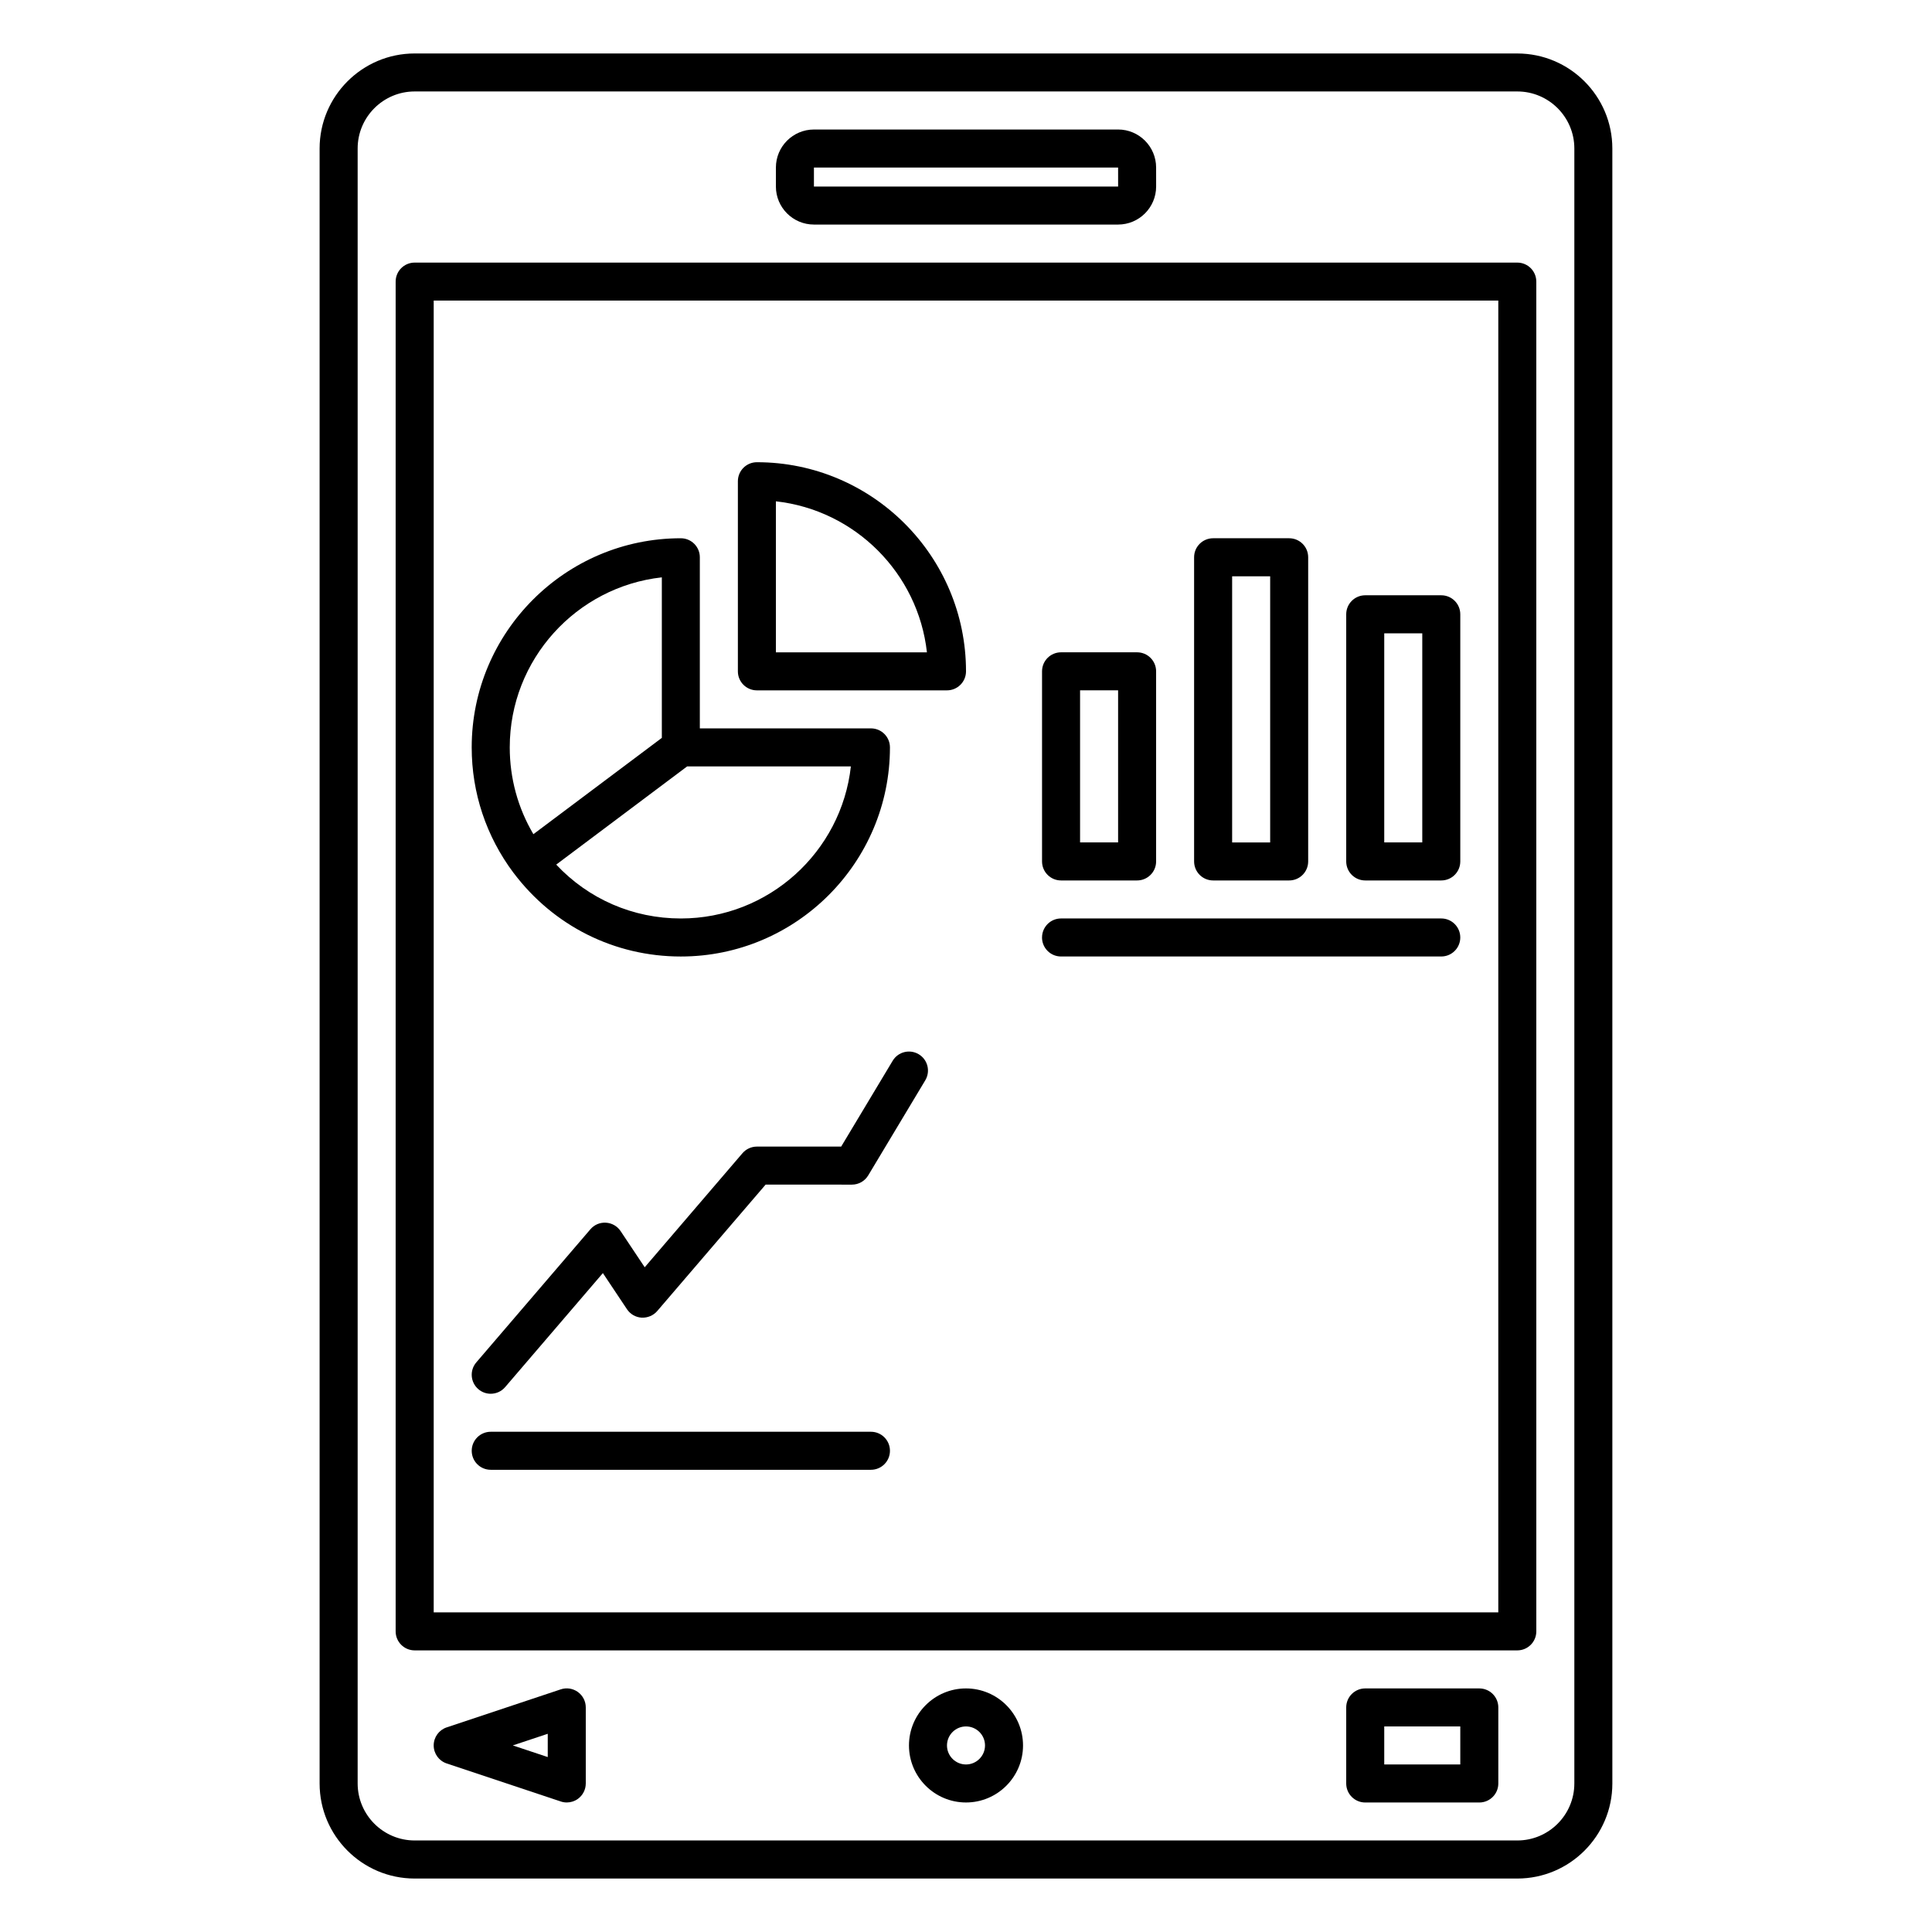
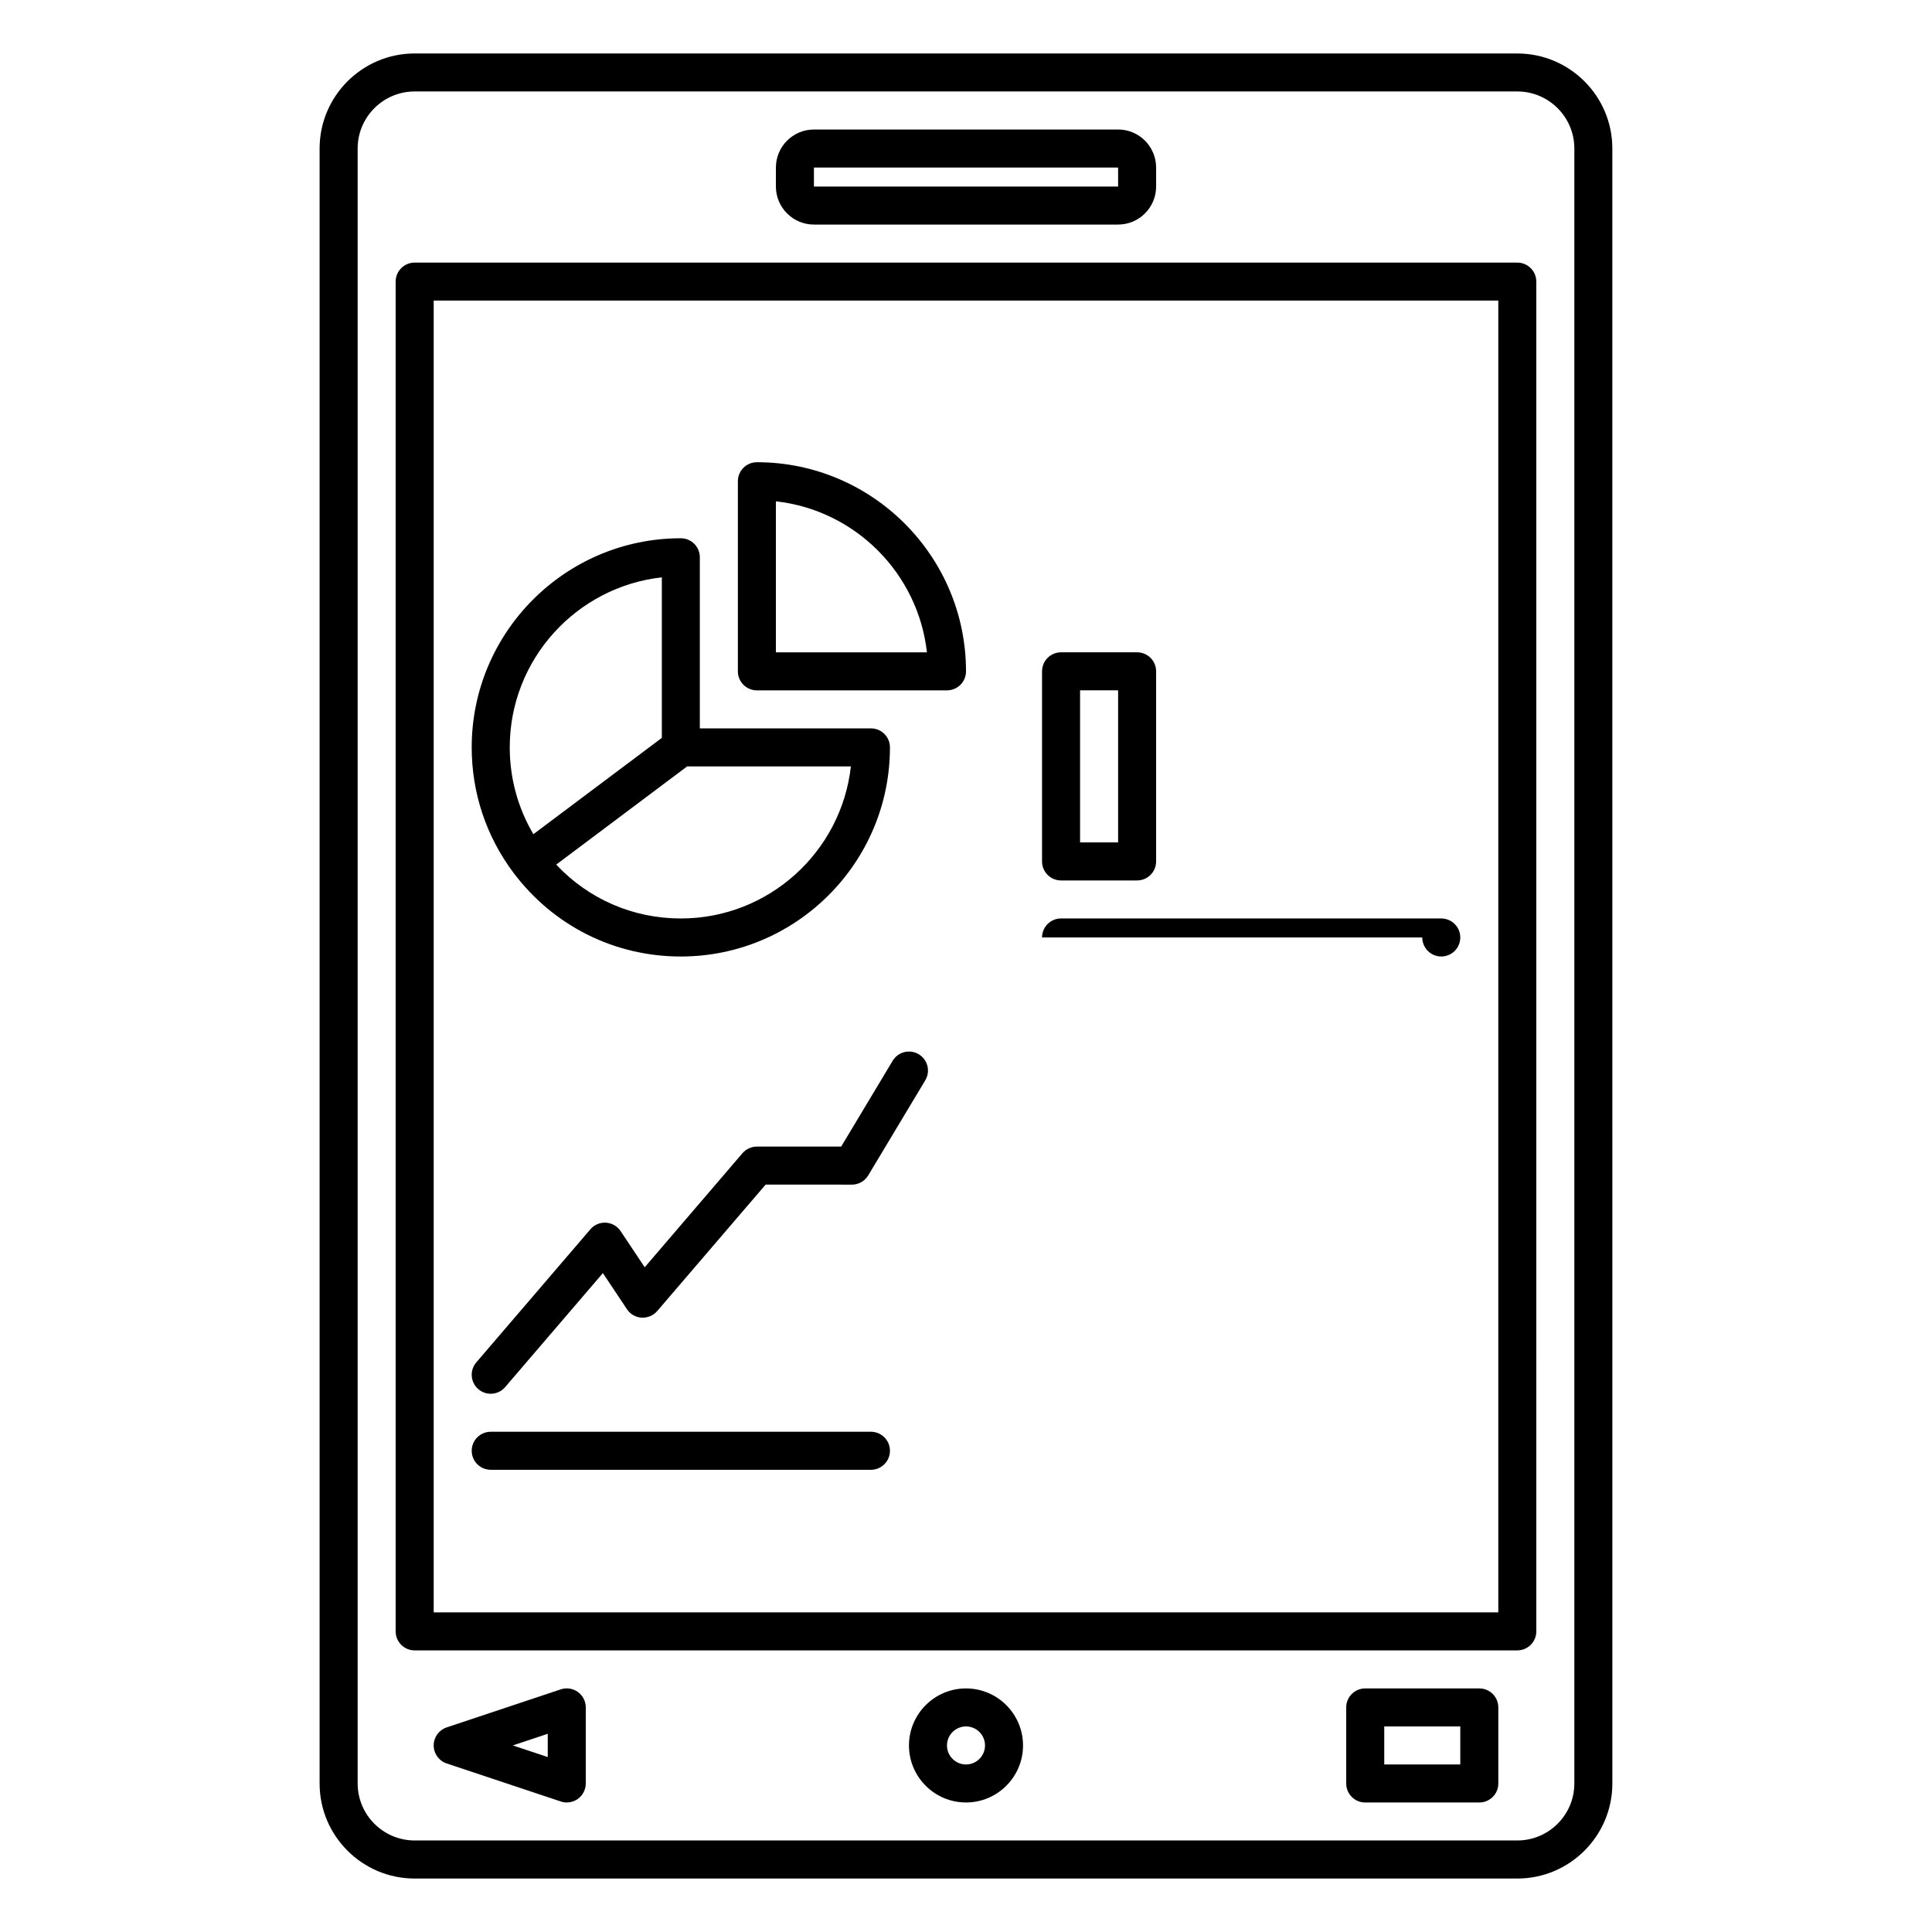
<svg xmlns="http://www.w3.org/2000/svg" fill="#000000" width="800px" height="800px" version="1.1" viewBox="144 144 512 512">
  <g>
    <path d="m546.1 158.17h-292.21c-13.891 0-25.191 11.301-25.191 25.191v433.28c0 13.891 11.301 25.191 25.191 25.191h292.21c13.891 0 25.191-11.301 25.191-25.191l-0.004-433.28c0-13.891-11.301-25.188-25.191-25.188zm15.117 458.46c0 8.332-6.781 15.113-15.113 15.113h-292.21c-8.332 0-15.113-6.781-15.113-15.113v-433.28c0-8.332 6.781-15.113 15.113-15.113h292.21c8.332 0 15.113 6.781 15.113 15.113z" />
    <path d="m546.1 213.59h-292.21c-2.781 0-5.039 2.254-5.039 5.039v357.7c0 2.785 2.258 5.039 5.039 5.039h292.21c2.781 0 5.039-2.254 5.039-5.039l-0.004-357.7c0-2.789-2.258-5.039-5.039-5.039zm-5.035 357.7h-282.13v-347.63h282.13z" />
    <path d="m536.03 591.45h-30.23c-2.781 0-5.039 2.254-5.039 5.039v20.152c0 2.785 2.258 5.039 5.039 5.039h30.23c2.781 0 5.039-2.254 5.039-5.039v-20.152c0-2.785-2.258-5.039-5.039-5.039zm-5.039 20.152h-20.152v-10.078h20.152z" />
    <path d="m297.14 592.39c-1.316-0.945-3.008-1.211-4.539-0.691l-30.23 10.078c-2.055 0.688-3.438 2.609-3.438 4.777 0 2.172 1.387 4.098 3.445 4.777l30.23 10.078c0.516 0.176 1.055 0.262 1.59 0.262 1.043 0 2.074-0.324 2.941-0.945 1.32-0.957 2.098-2.477 2.098-4.094v-20.152c0-1.617-0.777-3.141-2.098-4.09zm-7.981 17.25-9.258-3.086 9.258-3.082z" />
    <path d="m359.7 203.51h80.609c5.559 0 10.078-4.519 10.078-10.078l-0.004-5.035c0-5.559-4.519-10.078-10.078-10.078l-80.605 0.004c-5.559 0-10.078 4.519-10.078 10.078v5.039c0 5.551 4.519 10.07 10.078 10.07zm0-15.113h80.609l0.004 5.039h-80.613z" />
    <path d="m400 591.45c-8.332 0-15.113 6.781-15.113 15.113 0 8.332 6.781 15.113 15.113 15.113s15.113-6.781 15.113-15.113c0-8.332-6.781-15.113-15.113-15.113zm0 20.152c-2.777 0-5.039-2.258-5.039-5.039s2.262-5.039 5.039-5.039 5.039 2.258 5.039 5.039c-0.004 2.781-2.266 5.039-5.039 5.039z" />
    <path d="m344.58 326.95h50.383c2.781 0 5.039-2.254 5.039-5.039 0-30.555-24.863-55.418-55.418-55.418-2.781 0-5.039 2.254-5.039 5.039v50.383c0 2.785 2.254 5.035 5.035 5.035zm5.039-50.098c20.984 2.328 37.695 19.039 40.027 40.023h-40.027z" />
    <path d="m280.1 375.32c10.609 14.082 26.766 22.164 44.328 22.164 30.555 0 55.418-24.863 55.418-55.418 0-2.785-2.258-5.039-5.039-5.039h-45.344v-45.344c0-2.785-2.258-5.039-5.039-5.039-30.555 0-55.418 24.863-55.418 55.418 0 12.066 3.836 23.562 11.078 33.25 0.012 0.004 0.016 0.008 0.016 0.008zm46.008-28.219h43.383c-2.516 22.641-21.766 40.305-45.066 40.305-12.676 0-24.461-5.148-33.023-14.277l17.352-13.012zm-6.715-50.098v42.543l-34.039 25.523c-4.109-6.961-6.266-14.824-6.266-23.008 0-23.301 17.66-42.543 40.305-45.059z" />
    <path d="m425.19 377.33h20.152c2.781 0 5.039-2.254 5.039-5.039v-50.383c0-2.785-2.258-5.039-5.039-5.039h-20.152c-2.781 0-5.039 2.254-5.039 5.039v50.383c0.004 2.785 2.258 5.039 5.039 5.039zm5.039-50.383h10.078v40.305h-10.078z" />
-     <path d="m465.49 377.33h20.152c2.781 0 5.039-2.254 5.039-5.039v-80.609c0-2.785-2.258-5.039-5.039-5.039h-20.152c-2.781 0-5.039 2.254-5.039 5.039v80.609c0.004 2.785 2.258 5.039 5.039 5.039zm5.039-80.609h10.078v70.535h-10.078z" />
-     <path d="m505.8 377.33h20.152c2.781 0 5.039-2.254 5.039-5.039v-65.496c0-2.785-2.258-5.039-5.039-5.039h-20.152c-2.781 0-5.039 2.254-5.039 5.039v65.496c0.004 2.785 2.258 5.039 5.039 5.039zm5.039-65.496h10.078v55.418h-10.078z" />
-     <path d="m420.15 392.44c0-2.785 2.258-5.039 5.039-5.039h100.76c2.781 0 5.039 2.254 5.039 5.039s-2.258 5.039-5.039 5.039h-100.77c-2.781 0-5.035-2.254-5.035-5.039z" />
+     <path d="m420.15 392.44c0-2.785 2.258-5.039 5.039-5.039h100.76c2.781 0 5.039 2.254 5.039 5.039s-2.258 5.039-5.039 5.039c-2.781 0-5.035-2.254-5.035-5.039z" />
    <path d="m269.01 528.47c0-2.785 2.258-5.039 5.039-5.039h100.76c2.781 0 5.039 2.254 5.039 5.039s-2.258 5.039-5.039 5.039h-100.76c-2.781 0-5.039-2.25-5.039-5.039zm118.47-105.08c-2.394-1.43-5.481-0.66-6.914 1.727l-13.648 22.742h-22.34c-1.473 0-2.867 0.645-3.824 1.762l-25.898 30.215-6.387-9.578c-0.875-1.316-2.312-2.141-3.891-2.231-1.594-0.102-3.102 0.551-4.125 1.754l-30.23 35.266c-1.809 2.109-1.566 5.289 0.543 7.098 0.945 0.816 2.117 1.215 3.273 1.215 1.422 0 2.832-0.594 3.828-1.762l25.902-30.215 6.387 9.578c0.875 1.316 2.312 2.141 3.891 2.231 1.551 0.07 3.102-0.551 4.125-1.754l28.723-33.504 22.875 0.004c1.77 0 3.41-0.934 4.316-2.445l15.113-25.191c1.438-2.387 0.664-5.481-1.719-6.91z" />
  </g>
</svg>